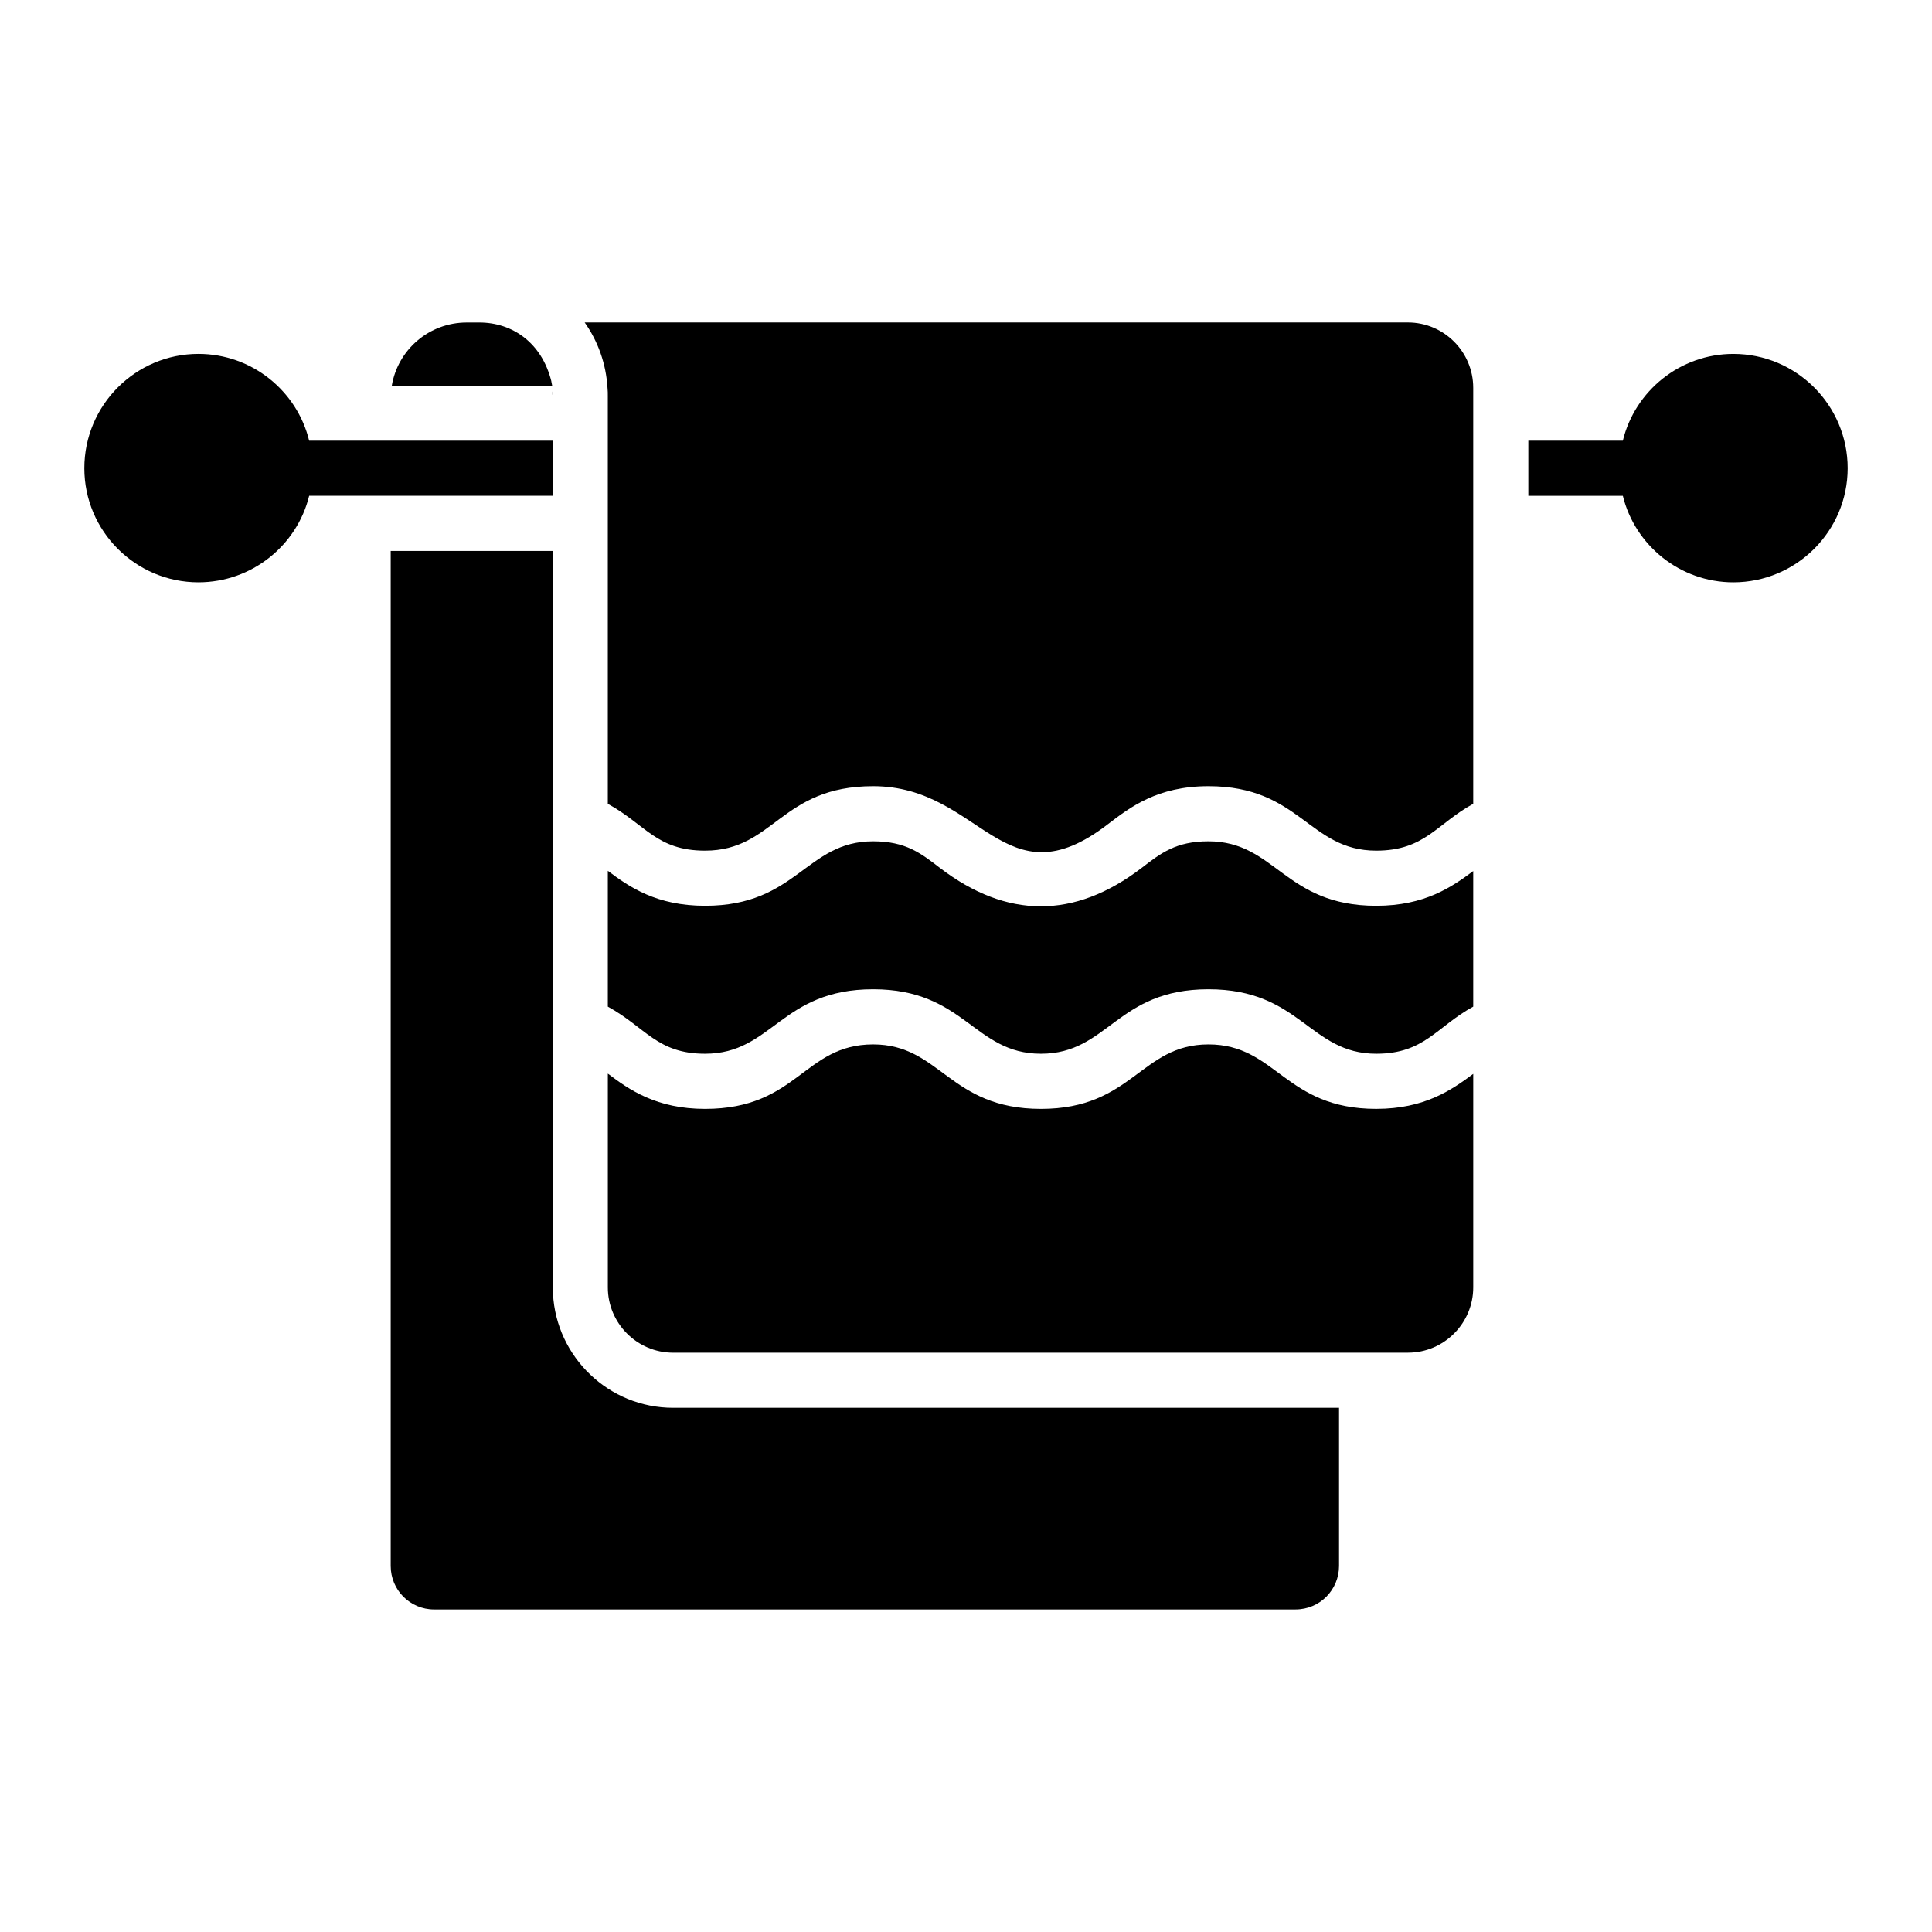
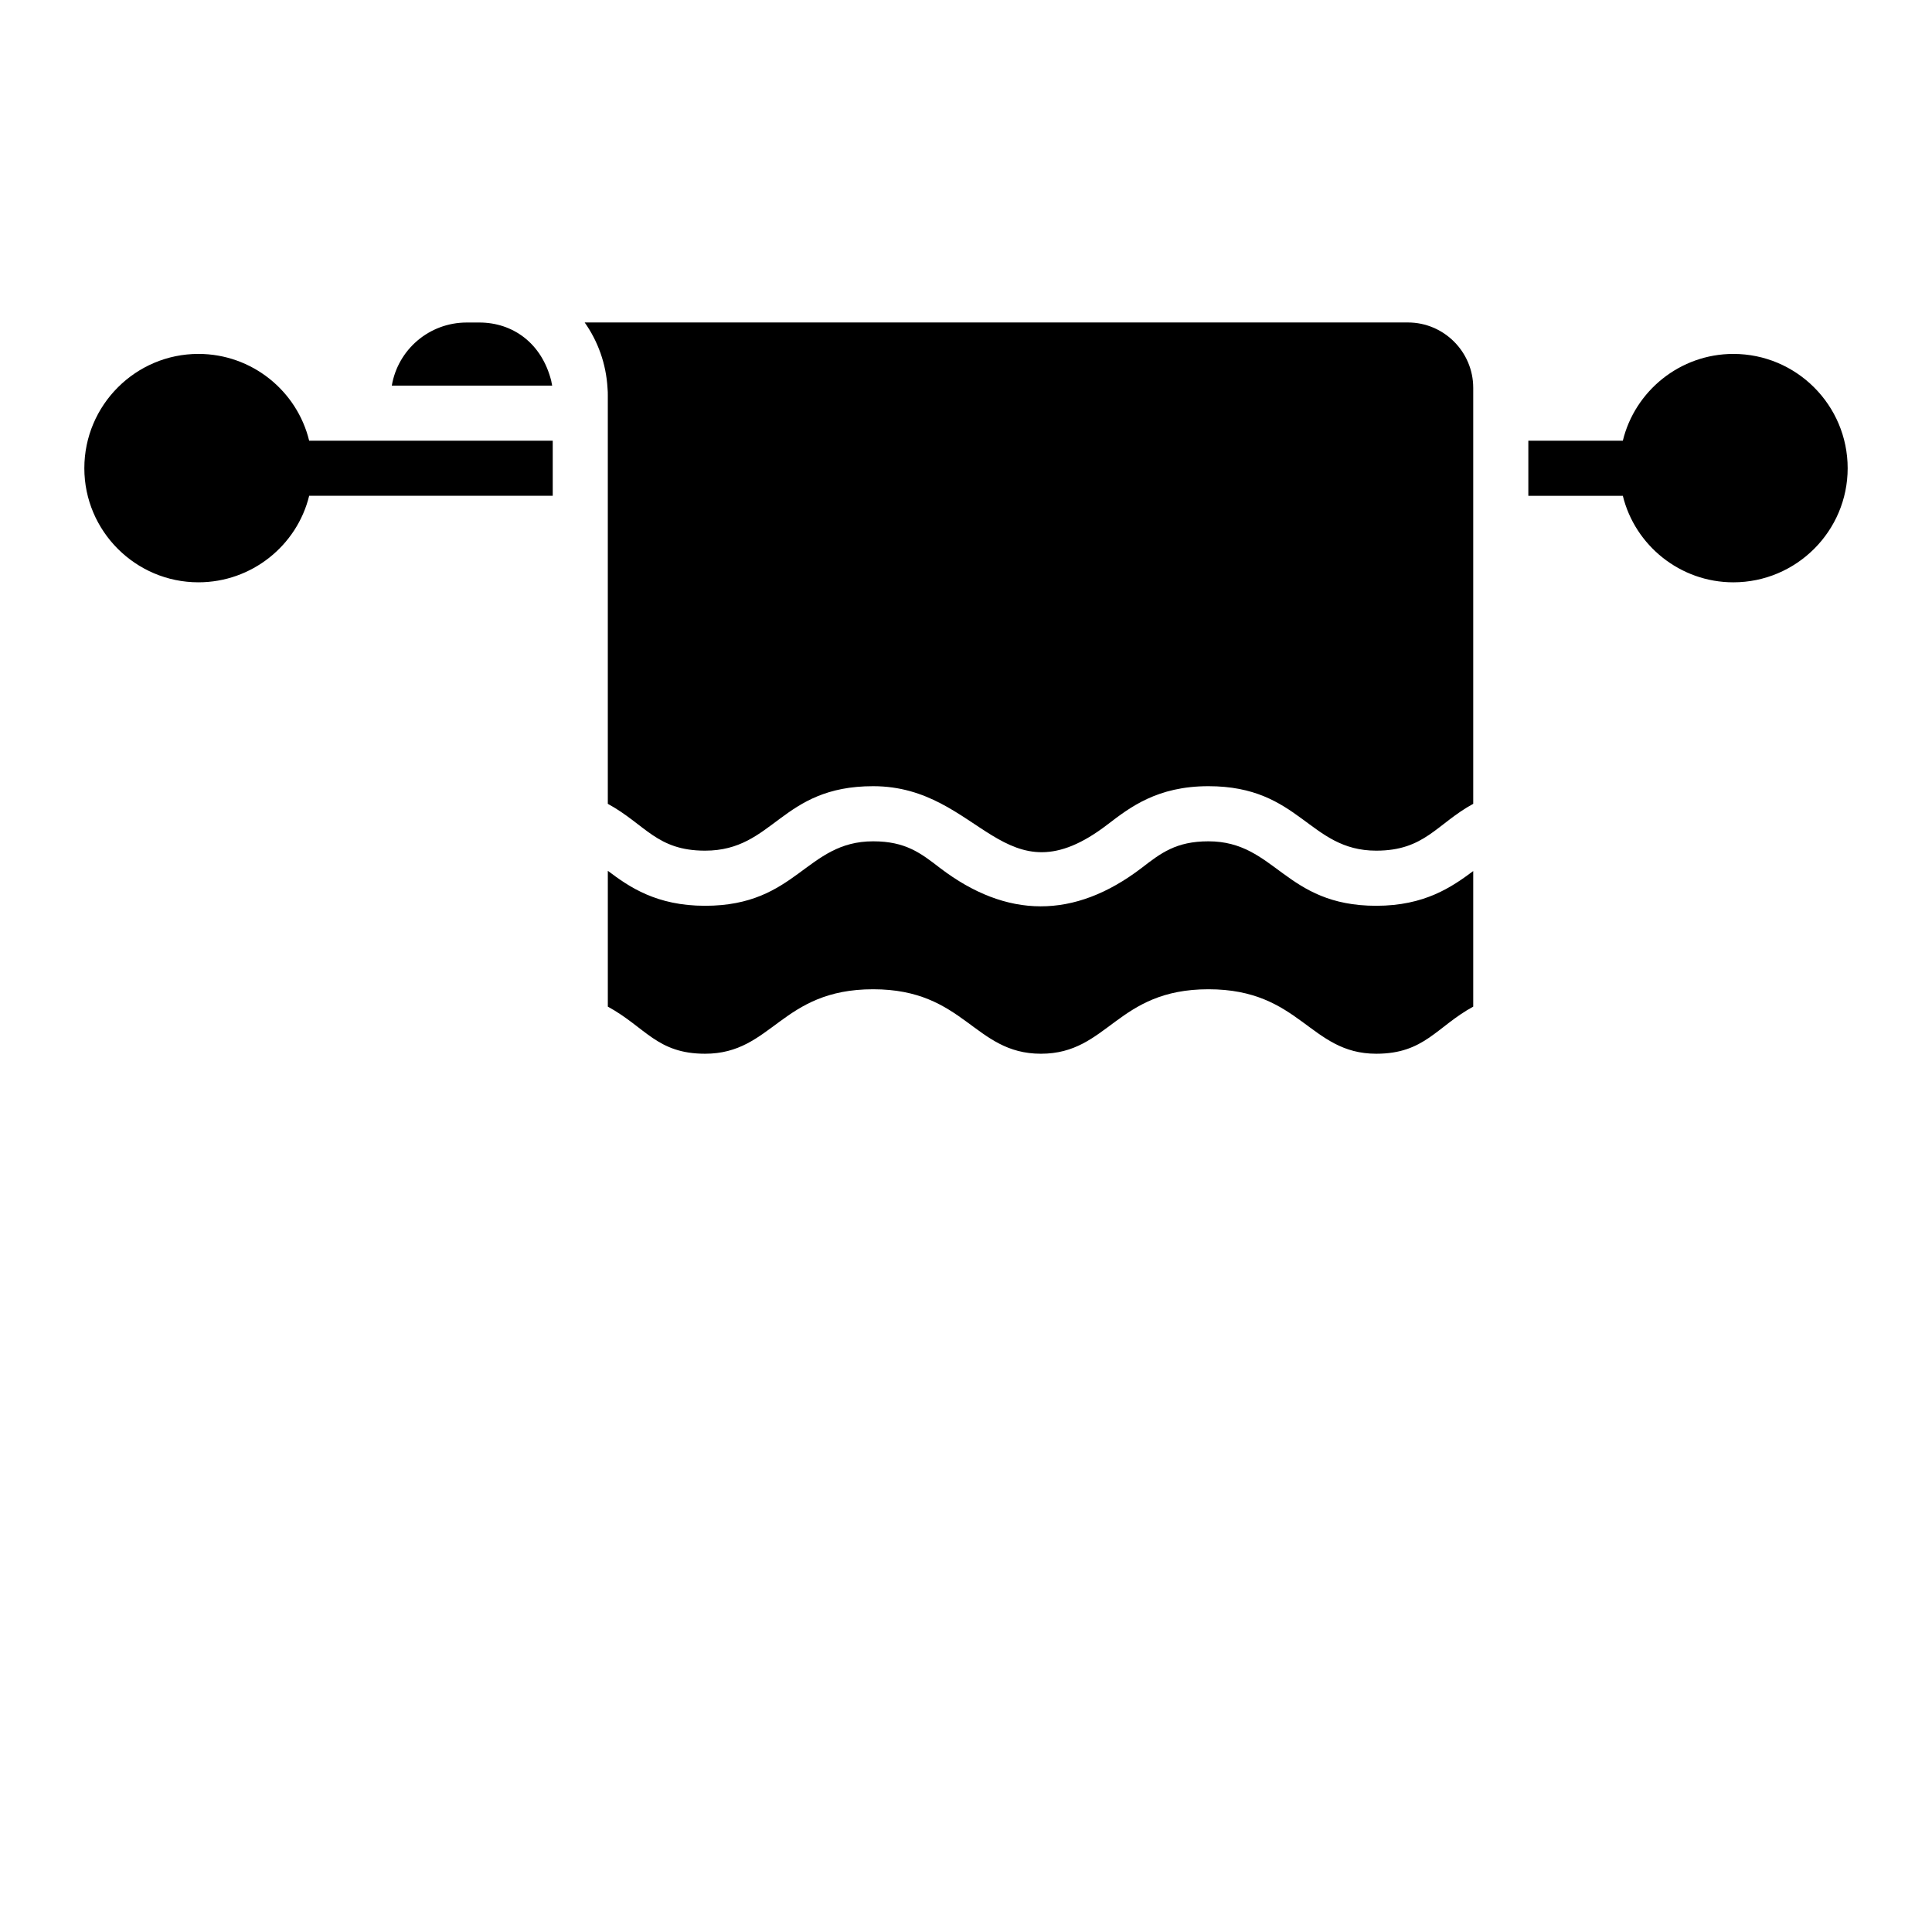
<svg xmlns="http://www.w3.org/2000/svg" fill="#000000" width="800px" height="800px" version="1.1" viewBox="144 144 512 512">
  <g>
-     <path d="m290.48 248.89-0.074-0.363v-0.805c0.074 0.367 0.074 0.805 0.074 1.168z" />
    <path d="m534.42 246.77v110.25c-9.707 5.316-12.82 12.414-25.703 12.414-17.875 0-20.137-17.086-44.465-17.086-13.582 0-20.809 5.621-26.652 10.078-27.633 21.312-33.559-10.078-62.211-10.078-24.543 0-26.227 17.086-44.539 17.086-12.824 0-15.754-6.922-25.773-12.414v-108.14c0-0.656 0-1.312-0.074-1.973-0.363-6.5-2.555-12.484-6.059-17.449h218.17c9.562 0 17.305 7.812 17.305 17.305z" />
    <path d="m534.42 374.84v35.926c-9.766 5.348-12.898 12.484-25.703 12.484-17.699 0-20.043-17.086-44.465-17.086-24.41 0-26.508 17.086-44.395 17.086-17.797 0-20.164-17.086-44.465-17.086-24.473 0-26.641 17.086-44.539 17.086-12.734 0-15.715-6.977-25.773-12.484v-35.996c5.695 4.309 12.922 9.273 25.773 9.273 24.398 0 26.695-17.086 44.539-17.086 8.617 0 12.633 3.141 17.742 7.082 17.641 13.449 35.52 13.613 53.375 0 5.109-3.941 9.129-7.082 17.742-7.082 17.797 0 20.164 17.086 44.465 17.086 12.852-0.004 20.008-4.969 25.703-9.203z" />
-     <path d="m508.72 437.86c12.852 0 20.008-5.039 25.703-9.273v56.586c0 9.492-7.738 17.305-17.305 17.305l-194.73 0.004c-9.566 0-17.305-7.812-17.305-17.305v-56.66c5.695 4.309 12.922 9.348 25.773 9.348 24.562 0 26.141-17.086 44.539-17.086 17.875 0 20.137 17.086 44.465 17.086 24.316 0 26.422-17.086 44.395-17.086 18.035 0 20.191 17.082 44.469 17.082z" />
    <path d="m290.33 246.19h-42.496c1.605-9.492 9.859-16.719 19.859-16.719h3.359c8.688 0 16.5 5.309 19.059 15.551v0.074z" />
-     <path d="m498.86 517.08v41.91c0 6.352-5.109 11.535-11.535 11.535l-228.25 0.004c-6.426 0-11.535-5.184-11.535-11.535v-268.99h42.934v195.1c0 0.586 0 1.168 0.074 1.754 0.875 16.793 14.82 30.227 31.832 30.227z" />
    <path d="m633.65 268.09c0 16.648-13.582 30.23-30.301 30.23-14.094 0-26.066-9.785-29.281-22.926h-25.043v-14.602h25.043c3.211-13.215 15.188-23 29.281-23 16.719-0.004 30.301 13.578 30.301 30.297z" />
    <path d="m290.48 260.79v14.602h-64.547c-3.211 13.145-15.188 22.926-29.352 22.926-16.648 0.004-30.23-13.578-30.23-30.227 0-16.719 13.582-30.301 30.227-30.301 14.164 0 26.141 9.785 29.352 23z" />
  </g>
</svg>